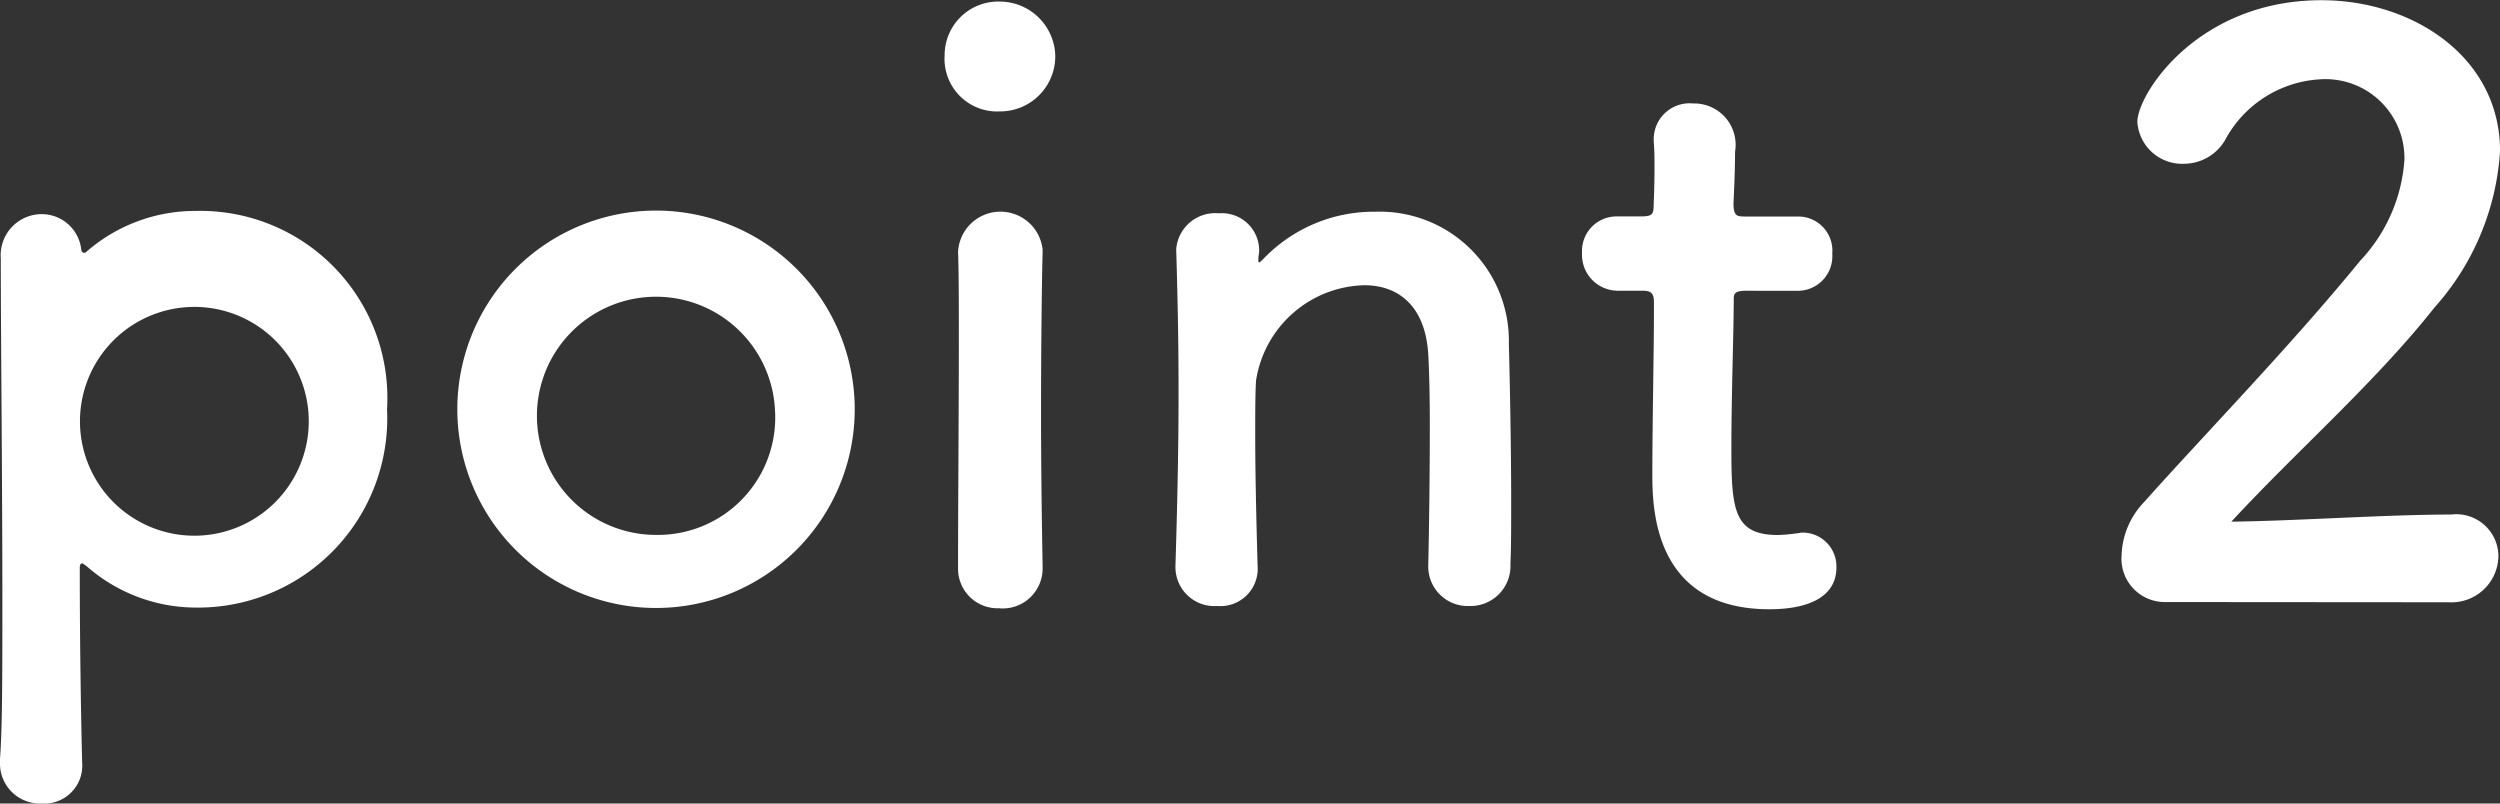
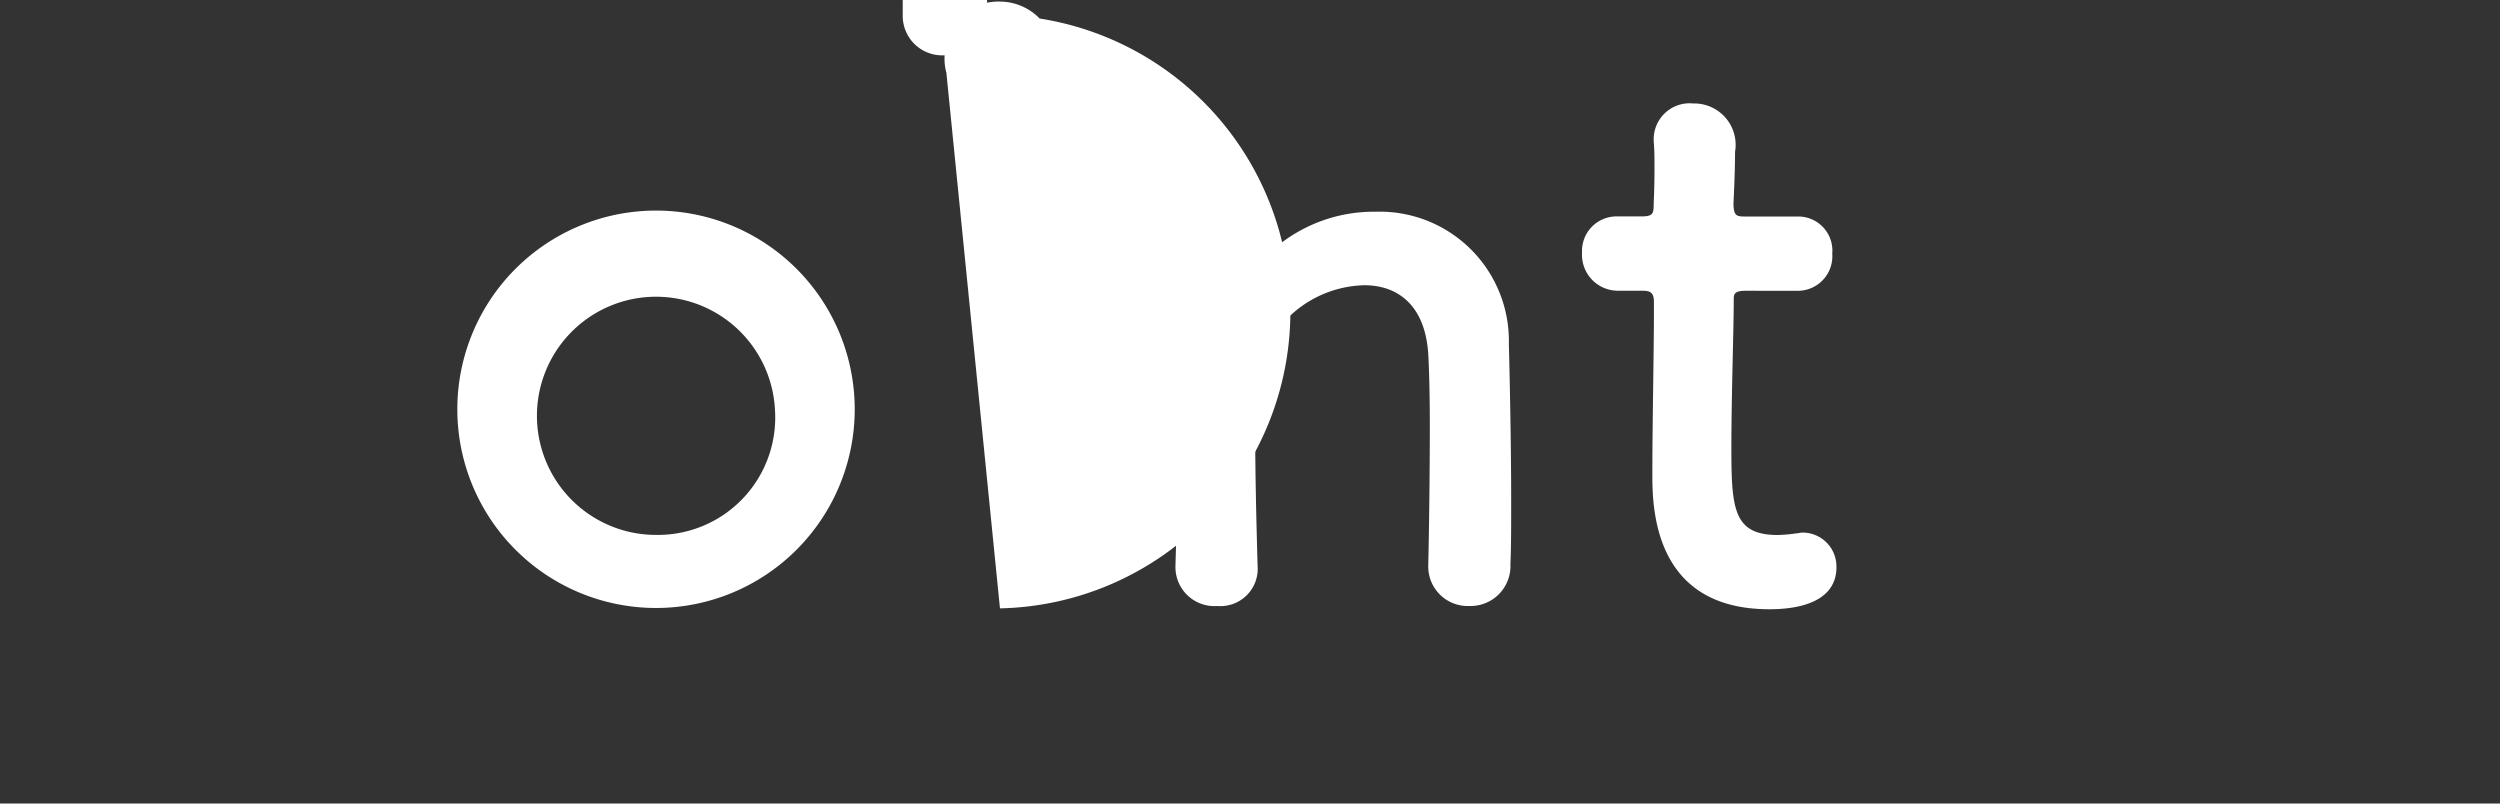
<svg xmlns="http://www.w3.org/2000/svg" width="56.972" height="18.311" viewBox="0 0 56.972 18.311">
  <rect x="0" y="0" width="56.972" height="18.311" fill="#333333" stroke="none" />
  <g id="グループ_3579" data-name="グループ 3579" transform="translate(-389.652 -256.764)">
-     <path id="パス_6052" data-name="パス 6052" d="M391.561,262.525a.067.067,0,0,0,.053-.017,3.768,3.768,0,0,1,2.5-.937,4.262,4.262,0,0,1,4.358,4.52,4.312,4.312,0,0,1-4.358,4.519,3.781,3.781,0,0,1-2.5-.954c-.035-.018-.072-.054-.09-.054q-.054,0-.054.108c0,1.98.036,3.691.054,4.429a.864.864,0,0,1-.918.936.911.911,0,0,1-.954-.936v-.09c.054-.648.054-2,.054-3.583,0-2.719-.036-6.1-.036-7.814a.936.936,0,0,1,.936-1.008.907.907,0,0,1,.9.828C391.524,262.508,391.542,262.525,391.561,262.525Zm5.113,3.566a2.607,2.607,0,1,0-2.593,2.881A2.608,2.608,0,0,0,396.674,266.091Z" fill="#fff" />
    <path id="パス_6053" data-name="パス 6053" d="M400.074,266.091a4.528,4.528,0,1,1,9.056,0,4.528,4.528,0,1,1-9.056,0Zm7.238,0a2.714,2.714,0,1,0-2.7,2.863A2.675,2.675,0,0,0,407.312,266.091Z" fill="#fff" />
-     <path id="パス_6054" data-name="パス 6054" d="M411.179,258.024a1.222,1.222,0,0,1,1.261-1.224,1.268,1.268,0,0,1,1.26,1.224,1.256,1.256,0,0,1-1.26,1.279A1.2,1.2,0,0,1,411.179,258.024Zm1.261,12.6a.9.9,0,0,1-.955-.918c0-1.495.018-3.547.018-5.186,0-.81,0-1.53-.018-2.016a.967.967,0,0,1,1.927-.054v.036c-.018.738-.036,2.16-.036,3.673,0,1.242.018,2.521.036,3.511v.036A.91.91,0,0,1,412.44,270.628Z" fill="#fff" />
+     <path id="パス_6054" data-name="パス 6054" d="M411.179,258.024a1.222,1.222,0,0,1,1.261-1.224,1.268,1.268,0,0,1,1.26,1.224,1.256,1.256,0,0,1-1.26,1.279A1.2,1.2,0,0,1,411.179,258.024Za.9.9,0,0,1-.955-.918c0-1.495.018-3.547.018-5.186,0-.81,0-1.53-.018-2.016a.967.967,0,0,1,1.927-.054v.036c-.018.738-.036,2.16-.036,3.673,0,1.242.018,2.521.036,3.511v.036A.91.91,0,0,1,412.44,270.628Z" fill="#fff" />
    <path id="パス_6055" data-name="パス 6055" d="M422.2,269.656c.018-.739.036-2.107.036-3.205,0-.721-.018-1.333-.036-1.621-.072-1.116-.7-1.566-1.458-1.566a2.561,2.561,0,0,0-2.467,2.178c-.018.325-.018.739-.018,1.243,0,.738.018,1.692.054,2.971a.85.85,0,0,1-.918.918.888.888,0,0,1-.954-.882v-.036c.053-1.711.071-2.9.071-3.962,0-1.08-.018-2.016-.053-3.222v-.036a.892.892,0,0,1,.972-.811.85.85,0,0,1,.918.847c0,.071-.018.126-.018.18v.054c0,.018,0,.036.018.036s.054-.036.09-.072a3.482,3.482,0,0,1,2.557-1.081,2.945,2.945,0,0,1,3.043,3.007c.017.649.053,2.251.053,3.583,0,.558,0,1.063-.017,1.441a.911.911,0,0,1-.937.954.9.9,0,0,1-.936-.9Z" fill="#fff" />
    <path id="パス_6056" data-name="パス 6056" d="M429.432,263.39c-.27,0-.27.09-.27.2,0,.666-.054,2.2-.054,3.385,0,1.4.054,1.981,1.062,1.981a3.322,3.322,0,0,0,.414-.037c.054,0,.09-.018.144-.018a.772.772,0,0,1,.774.793c0,.648-.593.954-1.53.954-2.665,0-2.665-2.359-2.665-3.1,0-1.044.036-2.845.036-3.637v-.27c0-.234-.108-.252-.288-.252h-.54a.818.818,0,0,1-.81-.865.787.787,0,0,1,.81-.828h.523c.288,0,.3-.053.3-.306,0,0,.018-.36.018-.774,0-.216,0-.432-.018-.63v-.054a.818.818,0,0,1,.9-.81.943.943,0,0,1,.954,1.1c0,.486-.036,1.17-.036,1.17,0,.288.072.306.252.306h1.207a.778.778,0,0,1,.792.846.788.788,0,0,1-.792.847Z" fill="#fff" />
-     <path id="パス_6057" data-name="パス 6057" d="M439.007,270.484A.988.988,0,0,1,438,269.422a1.834,1.834,0,0,1,.522-1.225c1.242-1.4,3.331-3.547,4.916-5.491a3.718,3.718,0,0,0,1.008-2.3,1.8,1.8,0,0,0-1.872-1.837,2.624,2.624,0,0,0-2.215,1.387,1.09,1.09,0,0,1-.937.54,1.021,1.021,0,0,1-1.062-.954c0-.63,1.368-2.773,4.195-2.773,2.089,0,4.07,1.3,4.07,3.439a5.89,5.89,0,0,1-1.495,3.565c-1.369,1.729-3.132,3.259-4.628,4.879,1.5-.018,3.53-.162,5.006-.162a.961.961,0,0,1,1.08.937,1.07,1.07,0,0,1-1.133,1.062Z" fill="#fff" />
  </g>
</svg>